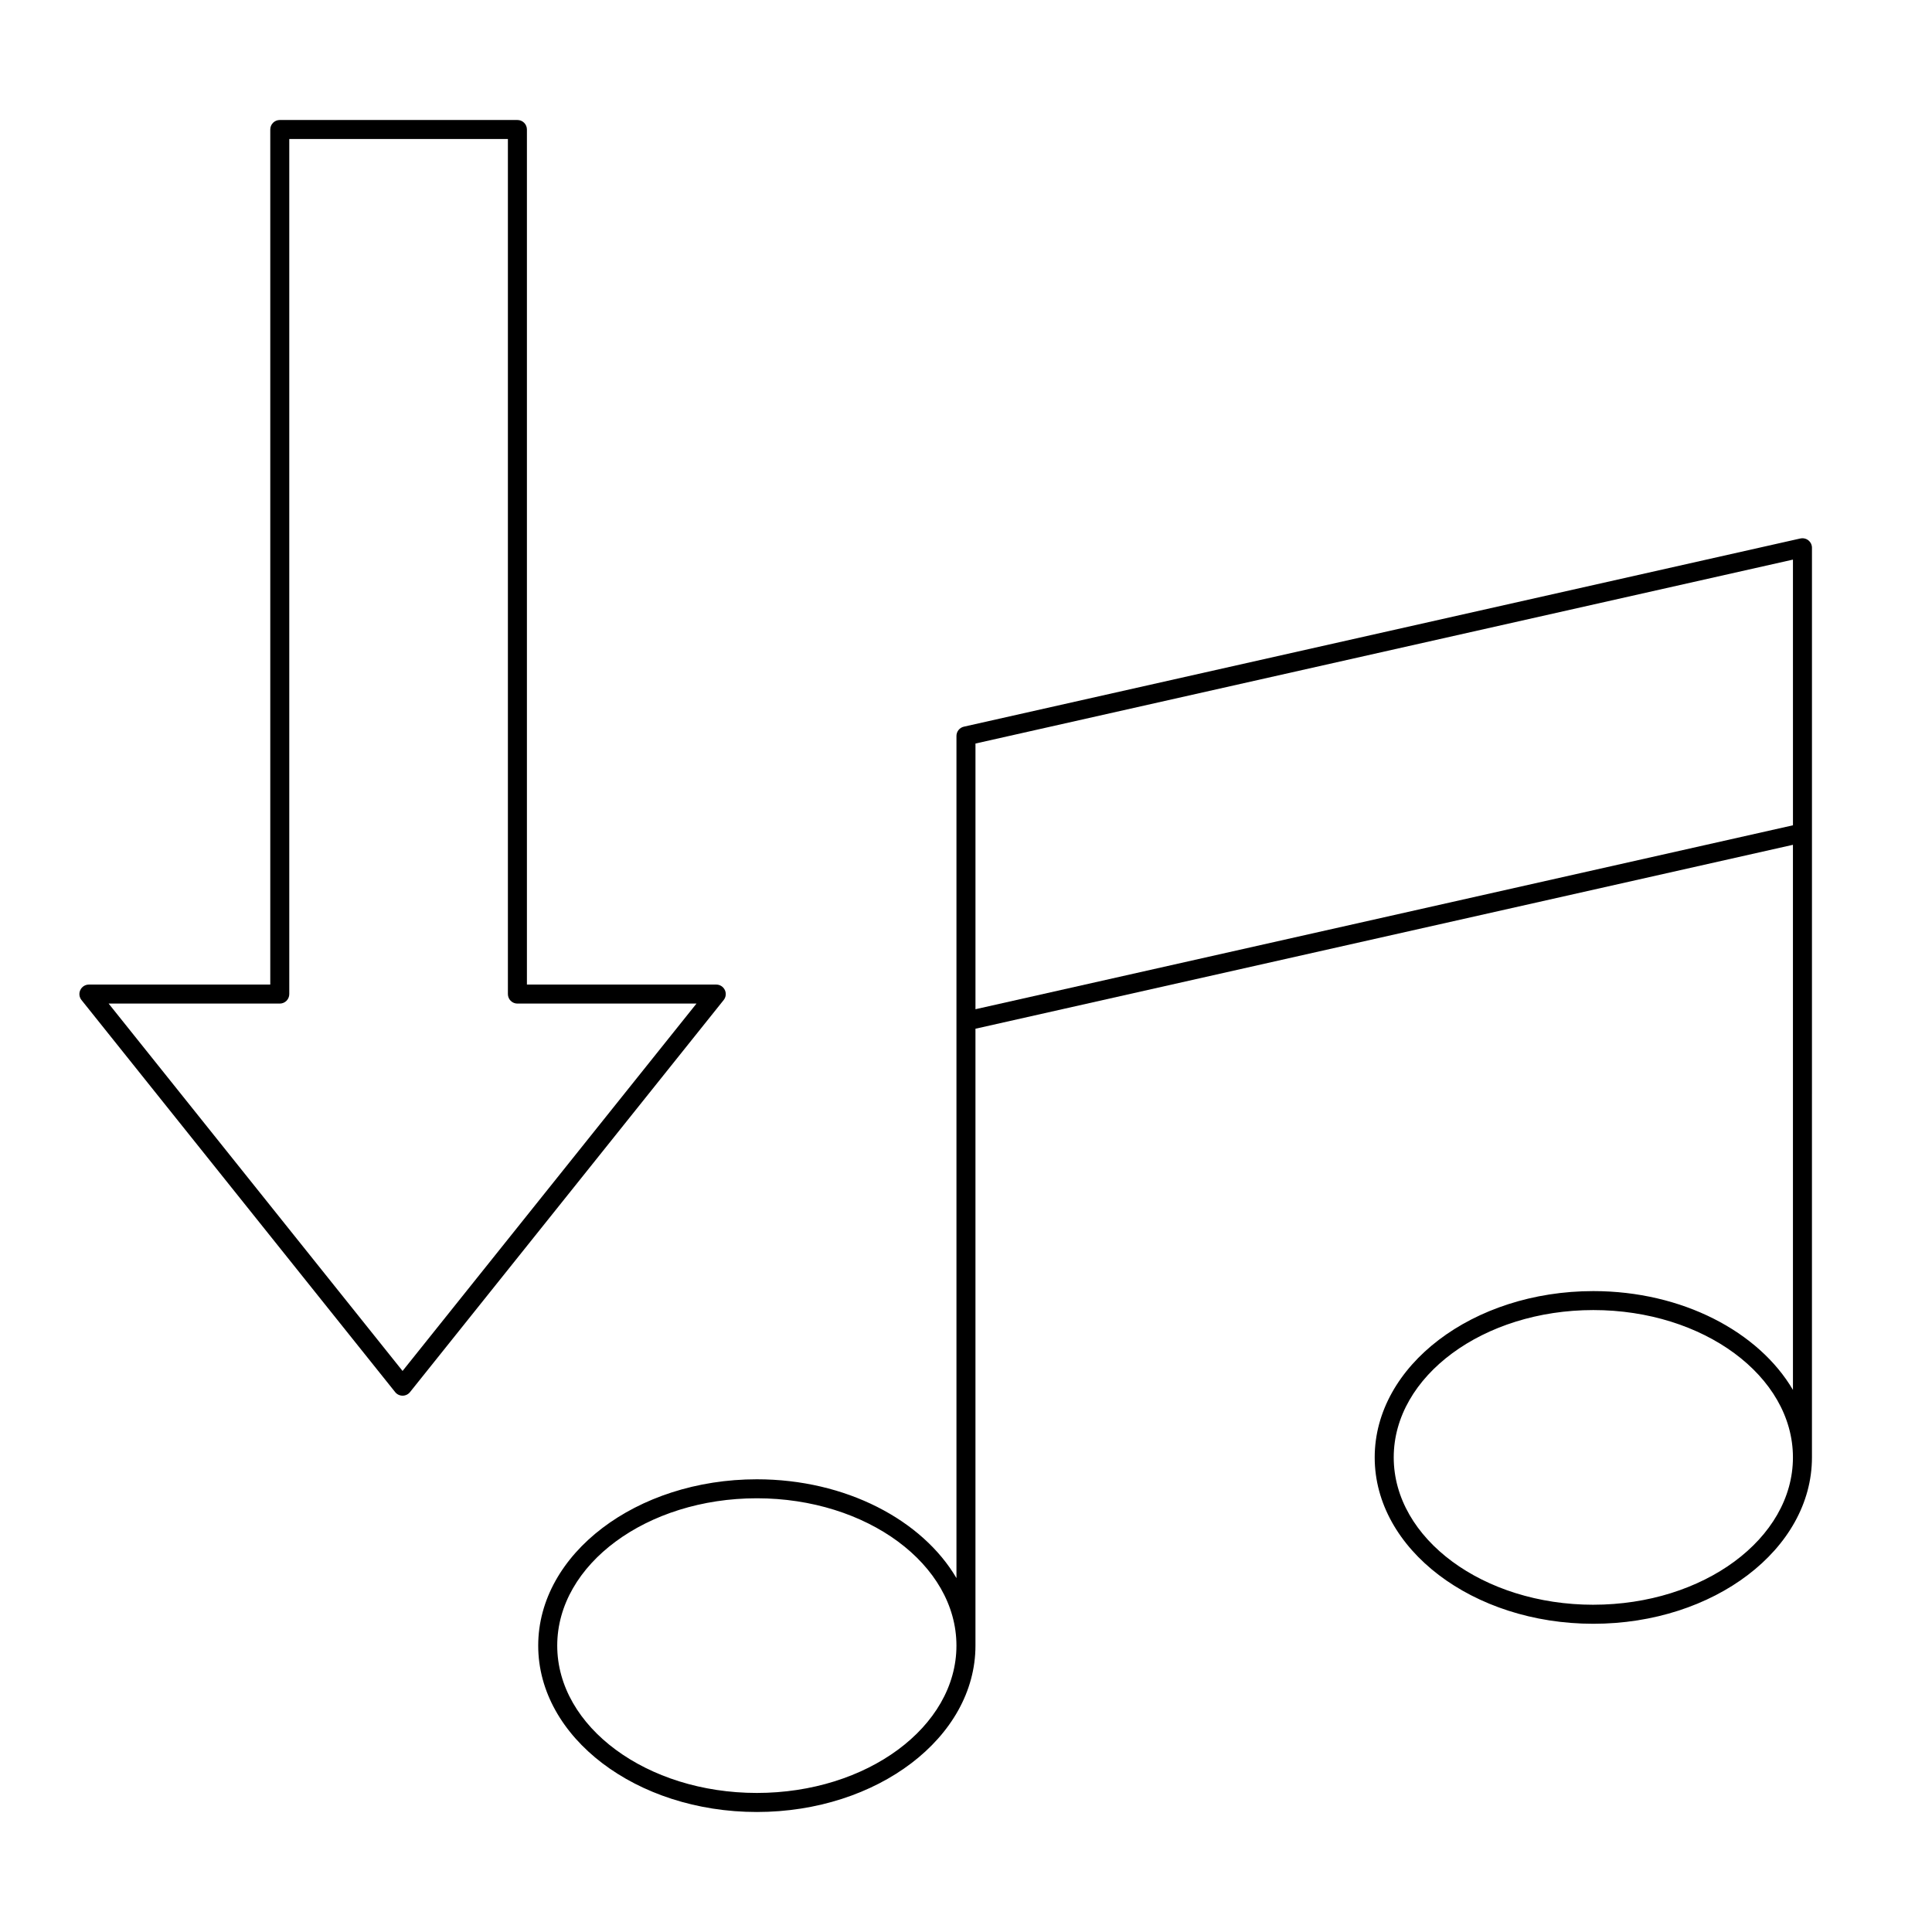
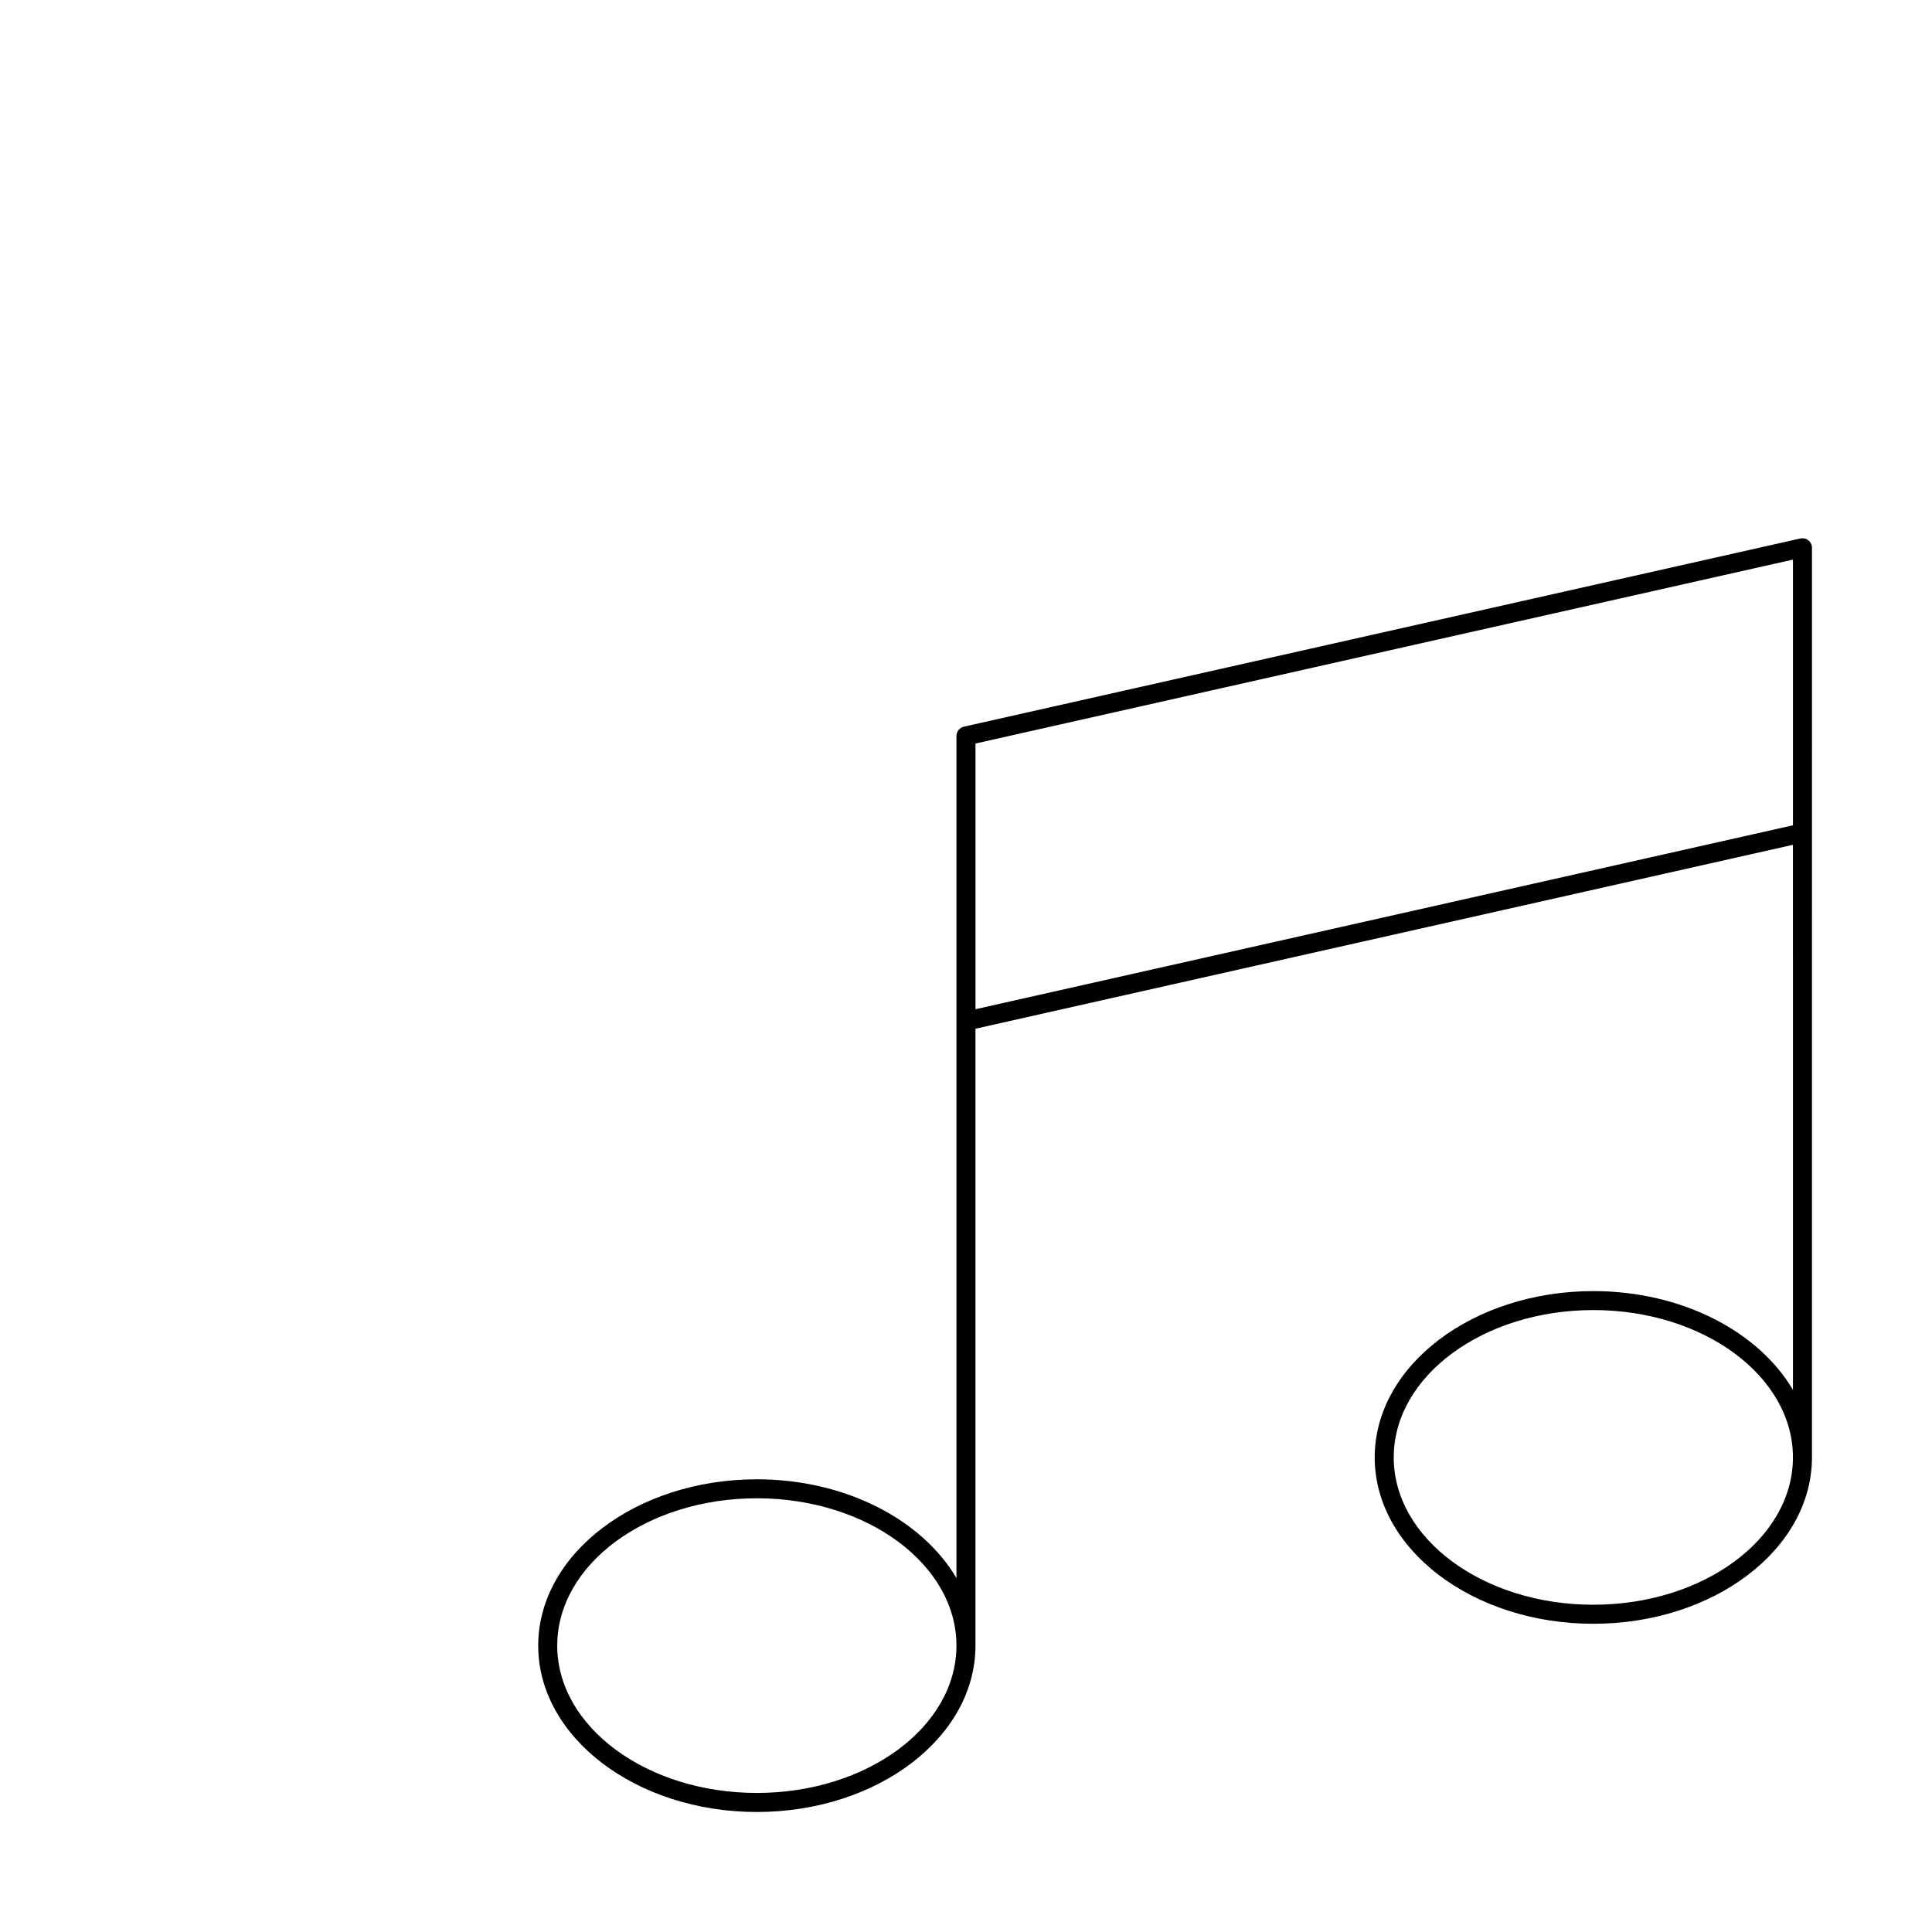
<svg xmlns="http://www.w3.org/2000/svg" fill="#000000" width="800px" height="800px" version="1.1" viewBox="144 144 512 512">
  <g>
    <path d="m621.12 286.7-221.68 49.875c-1.152 0.258-1.969 1.281-1.969 2.457v223.18c-9.043-15.402-29.332-26.184-52.902-26.184-31.945 0-57.938 19.777-57.938 44.082 0 24.309 25.992 44.086 57.938 44.086s57.938-19.777 57.938-44.082v-163.49l216.64-48.742 0.004 144.46c-9.043-15.41-29.332-26.188-52.902-26.188-31.945 0-57.938 19.777-57.938 44.082 0 24.309 25.992 44.082 57.938 44.082 31.945 0 57.938-19.777 57.938-44.082l0.004-241.07c0-0.766-0.348-1.488-0.945-1.969-0.598-0.477-1.379-0.656-2.125-0.488zm-276.55 332.45c-29.172 0-52.898-17.516-52.898-39.047 0-21.527 23.73-39.043 52.898-39.043 29.172 0 52.898 17.516 52.898 39.047 0.004 21.527-23.727 39.043-52.898 39.043zm221.68-49.875c-29.172 0-52.898-17.516-52.898-39.047s23.73-39.047 52.898-39.047c29.172 0 52.898 17.516 52.898 39.047 0.004 21.531-23.727 39.043-52.898 39.043zm-163.74-157.82v-70.41l216.64-48.742 0.004 70.41z" />
-     <path d="m250.69 513.87c0.766 0 1.488-0.348 1.965-0.945l83.129-103.91c0.605-0.758 0.723-1.793 0.301-2.664-0.418-0.875-1.301-1.43-2.266-1.43h-50.18v-226.6c0-0.672-0.266-1.312-0.738-1.785-0.473-0.473-1.113-0.734-1.781-0.734h-62.977c-0.668 0-1.309 0.262-1.781 0.734-0.473 0.473-0.738 1.113-0.738 1.785v226.6h-48.062c-0.969 0-1.852 0.555-2.269 1.43-0.422 0.871-0.305 1.906 0.301 2.664l83.129 103.91c0.477 0.598 1.203 0.945 1.969 0.945zm-32.547-103.91c0.668 0 1.309-0.266 1.781-0.738s0.738-1.113 0.738-1.781v-226.6h57.938v226.6c0 0.668 0.266 1.309 0.738 1.781 0.473 0.473 1.113 0.738 1.781 0.738h47.457l-77.891 97.359-77.891-97.359z" />
  </g>
</svg>